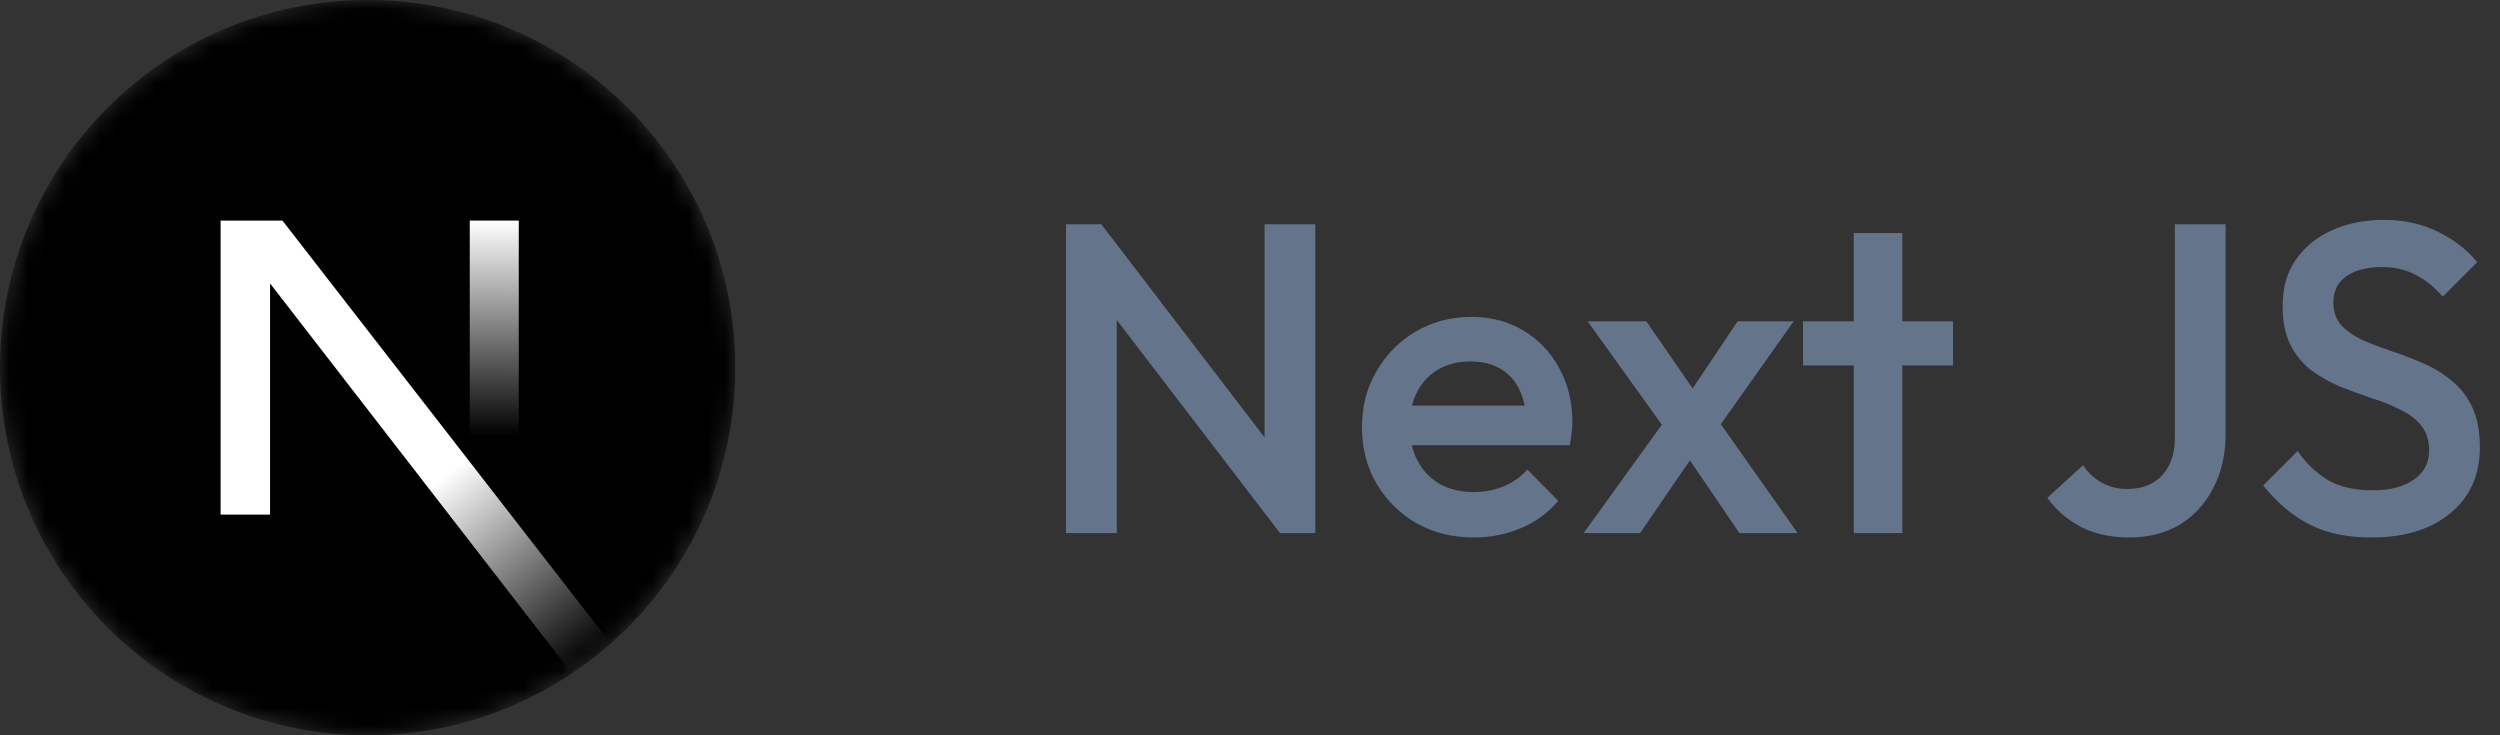
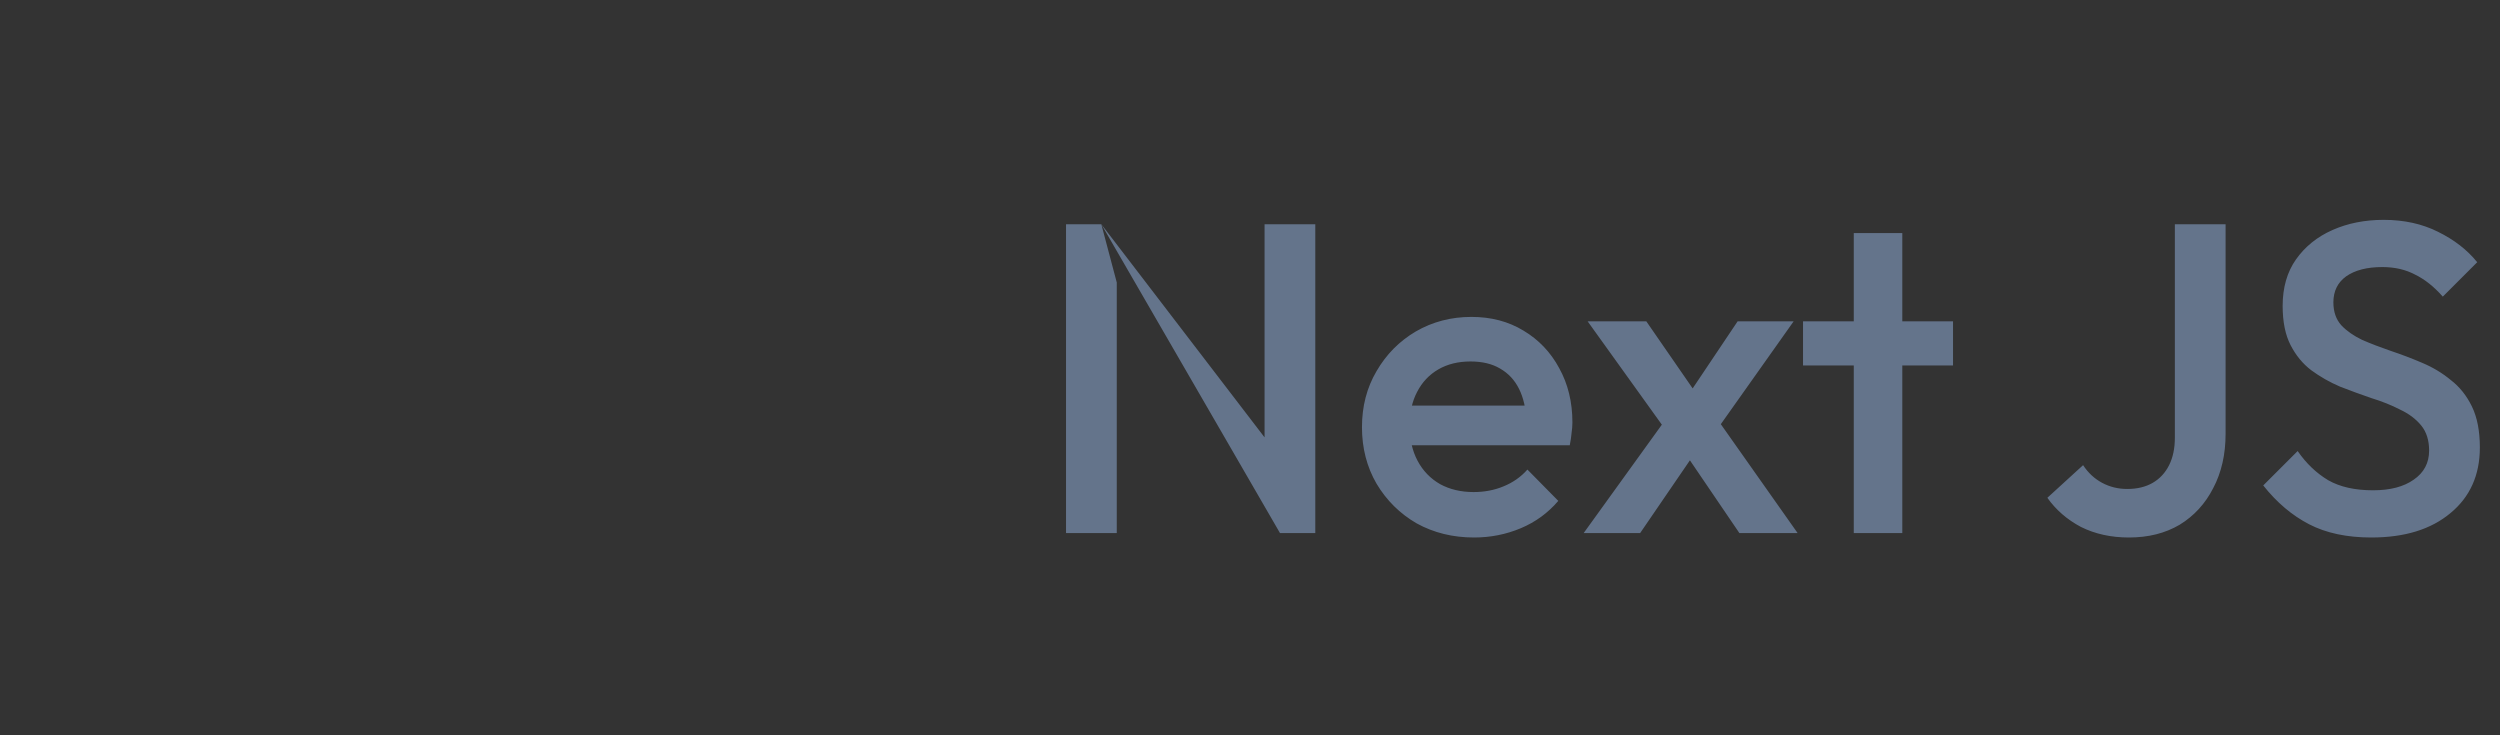
<svg xmlns="http://www.w3.org/2000/svg" width="136" height="40" viewBox="0 0 136 40" fill="none">
  <rect x="0" y="0" width="136" height="40" fill="#333333" stroke="none" />
  <g clip-path="url(#clip0_2127_5505)">
    <mask id="mask0_2127_5505" style="mask-type:alpha" maskUnits="userSpaceOnUse" x="0" y="0" width="40" height="40">
-       <path d="M20 40C31.046 40 40 31.046 40 20C40 8.954 31.046 0 20 0C8.954 0 0 8.954 0 20C0 31.046 8.954 40 20 40Z" fill="black" />
-     </mask>
+       </mask>
    <g mask="url(#mask0_2127_5505)">
-       <path d="M20 40C31.046 40 40 31.046 40 20C40 8.954 31.046 0 20 0C8.954 0 0 8.954 0 20C0 31.046 8.954 40 20 40Z" fill="black" />
-       <path d="M33.224 35.004L15.365 12H12V27.993H14.692V15.419L31.111 36.632C31.852 36.136 32.558 35.592 33.224 35.004Z" fill="url(#paint0_linear_2127_5505)" />
      <path d="M28.221 12H25.555V28H28.221V12Z" fill="url(#paint1_linear_2127_5505)" />
    </g>
  </g>
-   <path d="M57.992 29V12.2H59.912L60.752 15.368V29H57.992ZM69.632 29L59.576 15.872L59.912 12.2L69.968 25.328L69.632 29ZM69.632 29L68.792 26.048V12.2H71.552V29H69.632ZM80.187 29.24C79.035 29.24 77.995 28.984 77.067 28.472C76.155 27.944 75.427 27.224 74.883 26.312C74.355 25.4 74.091 24.376 74.091 23.24C74.091 22.104 74.355 21.088 74.883 20.192C75.411 19.28 76.123 18.56 77.019 18.032C77.931 17.504 78.939 17.24 80.043 17.24C81.115 17.24 82.059 17.488 82.875 17.984C83.707 18.48 84.355 19.16 84.819 20.024C85.299 20.888 85.539 21.872 85.539 22.976C85.539 23.168 85.523 23.368 85.491 23.576C85.475 23.768 85.443 23.984 85.395 24.224H75.939V22.064H84.027L83.043 22.928C83.011 22.224 82.875 21.632 82.635 21.152C82.395 20.672 82.051 20.304 81.603 20.048C81.171 19.792 80.635 19.664 79.995 19.664C79.323 19.664 78.739 19.808 78.243 20.096C77.747 20.384 77.363 20.792 77.091 21.32C76.819 21.832 76.683 22.448 76.683 23.168C76.683 23.888 76.827 24.52 77.115 25.064C77.403 25.608 77.811 26.032 78.339 26.336C78.867 26.624 79.475 26.768 80.163 26.768C80.755 26.768 81.299 26.664 81.795 26.456C82.307 26.248 82.739 25.944 83.091 25.544L84.771 27.248C84.211 27.904 83.531 28.4 82.731 28.736C81.931 29.072 81.083 29.24 80.187 29.24ZM94.623 29L91.311 24.128L90.831 23.696L86.367 17.48H89.559L92.511 21.752L92.967 22.16L97.791 29H94.623ZM86.151 29L90.807 22.544L92.343 24.44L89.223 29H86.151ZM93.207 23.648L91.647 21.776L94.527 17.48H97.575L93.207 23.648ZM100.845 29V12.68H103.485V29H100.845ZM98.085 19.88V17.48H106.245V19.88H98.085ZM115.816 29.24C114.84 29.24 113.968 29.048 113.2 28.664C112.448 28.264 111.84 27.736 111.376 27.08L113.32 25.304C113.592 25.72 113.936 26.04 114.352 26.264C114.768 26.488 115.224 26.6 115.72 26.6C116.264 26.6 116.728 26.488 117.112 26.264C117.496 26.04 117.792 25.72 118 25.304C118.208 24.888 118.312 24.392 118.312 23.816V12.2H121.072V23.6C121.072 24.72 120.848 25.704 120.4 26.552C119.968 27.4 119.36 28.064 118.576 28.544C117.792 29.008 116.872 29.24 115.816 29.24ZM129 29.24C127.672 29.24 126.544 29 125.616 28.52C124.688 28.04 123.856 27.336 123.12 26.408L124.992 24.536C125.456 25.208 126.008 25.736 126.648 26.12C127.288 26.488 128.104 26.672 129.096 26.672C130.024 26.672 130.76 26.48 131.304 26.096C131.864 25.712 132.144 25.184 132.144 24.512C132.144 23.952 132 23.496 131.712 23.144C131.424 22.792 131.04 22.504 130.56 22.28C130.096 22.04 129.576 21.832 129 21.656C128.44 21.464 127.872 21.256 127.296 21.032C126.736 20.792 126.216 20.496 125.736 20.144C125.272 19.792 124.896 19.336 124.608 18.776C124.32 18.216 124.176 17.504 124.176 16.64C124.176 15.648 124.416 14.808 124.896 14.12C125.392 13.416 126.056 12.88 126.888 12.512C127.72 12.144 128.648 11.96 129.672 11.96C130.776 11.96 131.76 12.176 132.624 12.608C133.504 13.04 134.216 13.592 134.76 14.264L132.888 16.136C132.408 15.592 131.904 15.192 131.376 14.936C130.864 14.664 130.272 14.528 129.6 14.528C128.768 14.528 128.112 14.696 127.632 15.032C127.168 15.368 126.936 15.84 126.936 16.448C126.936 16.96 127.08 17.376 127.368 17.696C127.656 18 128.032 18.264 128.496 18.488C128.976 18.696 129.496 18.896 130.056 19.088C130.632 19.28 131.2 19.496 131.76 19.736C132.336 19.976 132.856 20.288 133.32 20.672C133.8 21.04 134.184 21.52 134.472 22.112C134.76 22.704 134.904 23.448 134.904 24.344C134.904 25.848 134.368 27.04 133.296 27.92C132.24 28.8 130.808 29.24 129 29.24Z" fill="#64748B" />
+   <path d="M57.992 29V12.2H59.912L60.752 15.368V29H57.992ZM69.632 29L59.912 12.2L69.968 25.328L69.632 29ZM69.632 29L68.792 26.048V12.2H71.552V29H69.632ZM80.187 29.24C79.035 29.24 77.995 28.984 77.067 28.472C76.155 27.944 75.427 27.224 74.883 26.312C74.355 25.4 74.091 24.376 74.091 23.24C74.091 22.104 74.355 21.088 74.883 20.192C75.411 19.28 76.123 18.56 77.019 18.032C77.931 17.504 78.939 17.24 80.043 17.24C81.115 17.24 82.059 17.488 82.875 17.984C83.707 18.48 84.355 19.16 84.819 20.024C85.299 20.888 85.539 21.872 85.539 22.976C85.539 23.168 85.523 23.368 85.491 23.576C85.475 23.768 85.443 23.984 85.395 24.224H75.939V22.064H84.027L83.043 22.928C83.011 22.224 82.875 21.632 82.635 21.152C82.395 20.672 82.051 20.304 81.603 20.048C81.171 19.792 80.635 19.664 79.995 19.664C79.323 19.664 78.739 19.808 78.243 20.096C77.747 20.384 77.363 20.792 77.091 21.32C76.819 21.832 76.683 22.448 76.683 23.168C76.683 23.888 76.827 24.52 77.115 25.064C77.403 25.608 77.811 26.032 78.339 26.336C78.867 26.624 79.475 26.768 80.163 26.768C80.755 26.768 81.299 26.664 81.795 26.456C82.307 26.248 82.739 25.944 83.091 25.544L84.771 27.248C84.211 27.904 83.531 28.4 82.731 28.736C81.931 29.072 81.083 29.24 80.187 29.24ZM94.623 29L91.311 24.128L90.831 23.696L86.367 17.48H89.559L92.511 21.752L92.967 22.16L97.791 29H94.623ZM86.151 29L90.807 22.544L92.343 24.44L89.223 29H86.151ZM93.207 23.648L91.647 21.776L94.527 17.48H97.575L93.207 23.648ZM100.845 29V12.68H103.485V29H100.845ZM98.085 19.88V17.48H106.245V19.88H98.085ZM115.816 29.24C114.84 29.24 113.968 29.048 113.2 28.664C112.448 28.264 111.84 27.736 111.376 27.08L113.32 25.304C113.592 25.72 113.936 26.04 114.352 26.264C114.768 26.488 115.224 26.6 115.72 26.6C116.264 26.6 116.728 26.488 117.112 26.264C117.496 26.04 117.792 25.72 118 25.304C118.208 24.888 118.312 24.392 118.312 23.816V12.2H121.072V23.6C121.072 24.72 120.848 25.704 120.4 26.552C119.968 27.4 119.36 28.064 118.576 28.544C117.792 29.008 116.872 29.24 115.816 29.24ZM129 29.24C127.672 29.24 126.544 29 125.616 28.52C124.688 28.04 123.856 27.336 123.12 26.408L124.992 24.536C125.456 25.208 126.008 25.736 126.648 26.12C127.288 26.488 128.104 26.672 129.096 26.672C130.024 26.672 130.76 26.48 131.304 26.096C131.864 25.712 132.144 25.184 132.144 24.512C132.144 23.952 132 23.496 131.712 23.144C131.424 22.792 131.04 22.504 130.56 22.28C130.096 22.04 129.576 21.832 129 21.656C128.44 21.464 127.872 21.256 127.296 21.032C126.736 20.792 126.216 20.496 125.736 20.144C125.272 19.792 124.896 19.336 124.608 18.776C124.32 18.216 124.176 17.504 124.176 16.64C124.176 15.648 124.416 14.808 124.896 14.12C125.392 13.416 126.056 12.88 126.888 12.512C127.72 12.144 128.648 11.96 129.672 11.96C130.776 11.96 131.76 12.176 132.624 12.608C133.504 13.04 134.216 13.592 134.76 14.264L132.888 16.136C132.408 15.592 131.904 15.192 131.376 14.936C130.864 14.664 130.272 14.528 129.6 14.528C128.768 14.528 128.112 14.696 127.632 15.032C127.168 15.368 126.936 15.84 126.936 16.448C126.936 16.96 127.08 17.376 127.368 17.696C127.656 18 128.032 18.264 128.496 18.488C128.976 18.696 129.496 18.896 130.056 19.088C130.632 19.28 131.2 19.496 131.76 19.736C132.336 19.976 132.856 20.288 133.32 20.672C133.8 21.04 134.184 21.52 134.472 22.112C134.76 22.704 134.904 23.448 134.904 24.344C134.904 25.848 134.368 27.04 133.296 27.92C132.24 28.8 130.808 29.24 129 29.24Z" fill="#64748B" />
  <defs>
    <linearGradient id="paint0_linear_2127_5505" x1="24.222" y1="25.889" x2="32.111" y2="35.667" gradientUnits="userSpaceOnUse">
      <stop stop-color="white" />
      <stop offset="1" stop-color="white" stop-opacity="0" />
    </linearGradient>
    <linearGradient id="paint1_linear_2127_5505" x1="26.888" y1="12" x2="26.843" y2="23.75" gradientUnits="userSpaceOnUse">
      <stop stop-color="white" />
      <stop offset="1" stop-color="white" stop-opacity="0" />
    </linearGradient>
    <clipPath id="clip0_2127_5505">
-       <rect width="40" height="40" fill="white" />
-     </clipPath>
+       </clipPath>
  </defs>
</svg>